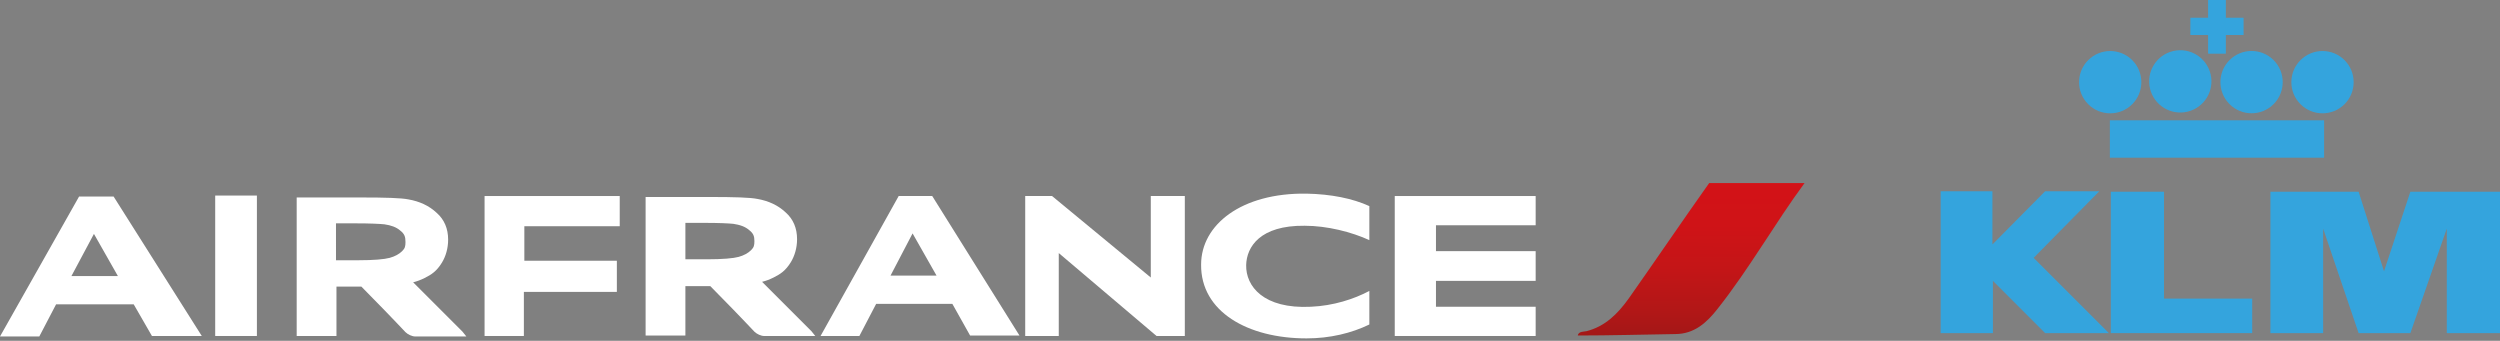
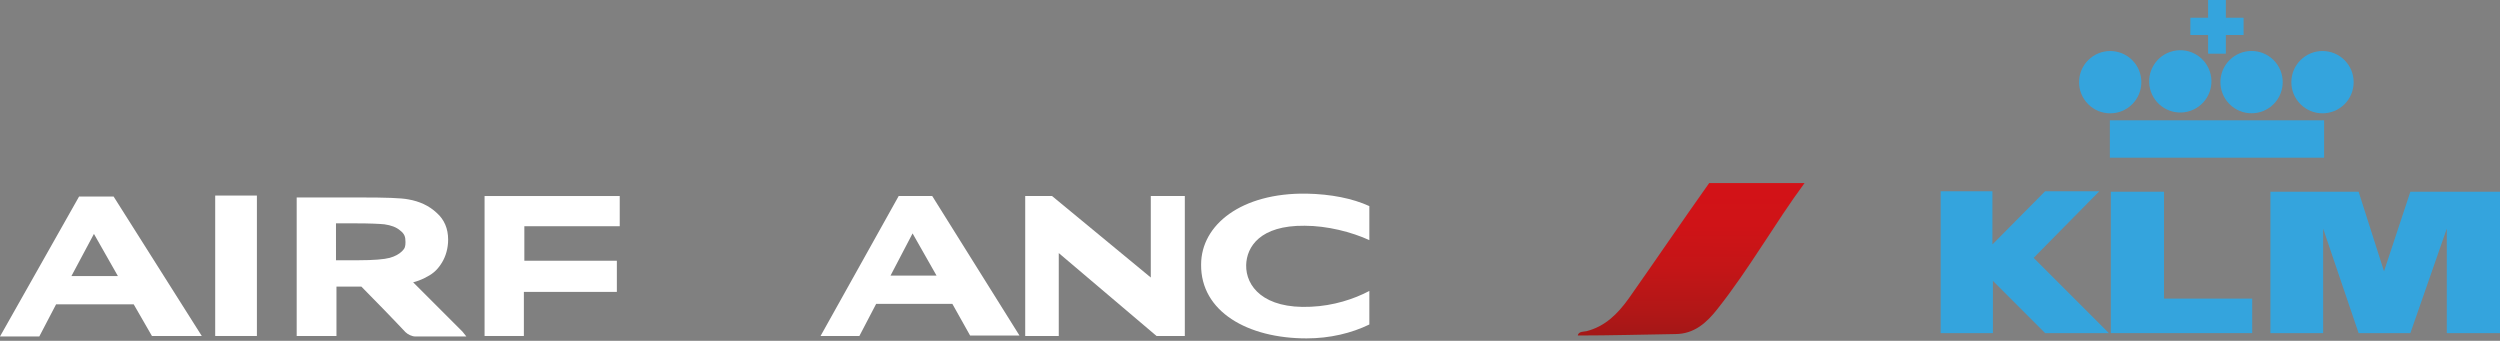
<svg xmlns="http://www.w3.org/2000/svg" version="1.1" id="Layer_1" x="0px" y="0px" viewBox="0 0 521.6 71.1" style="enable-background:new 0 0 521.6 71.1;" xml:space="preserve">
  <rect x="0" y="0" width="521.6" height="71.1" fill="#808080" stroke="none" />
  <style type="text/css">
	.st0{fill-rule:evenodd;clip-rule:evenodd;fill:url(#SVGID_1_);}
	.st1{fill:#FFFFFF;}
	.st2{fill-rule:evenodd;clip-rule:evenodd;fill:#34A4DD;}
</style>
  <linearGradient id="SVGID_1_" gradientUnits="userSpaceOnUse" x1="352.887" y1="38.156" x2="352.694" y2="95.183">
    <stop offset="0" style="stop-color:#D31217" />
    <stop offset="0.153" style="stop-color:#CF1317" />
    <stop offset="0.312" style="stop-color:#C41517" />
    <stop offset="0.473" style="stop-color:#B11717" />
    <stop offset="0.636" style="stop-color:#981816" />
    <stop offset="0.786" style="stop-color:#7D1713" />
  </linearGradient>
  <path class="st0" d="M356.6,38.2c6.6,0,13.3,0,19.9,0c-6,8.1-11.6,18-18.2,26.3c-2.2,2.8-4.8,5.2-8.8,5.2  c-6.3,0.1-13.9,0.3-20.3,0.3c0.1-0.9,1.4-0.8,1.8-0.9c3.9-1,6.5-3.6,8.8-6.8C345.3,54.5,351.2,45.8,356.6,38.2z" />
  <g>
    <path class="st1" d="M96.5,69.2L86.2,58.9c0.8-0.2,1.6-0.5,2.4-0.9c1.4-0.7,2.5-1.4,3.6-3.2c0.8-1.3,1.3-3,1.3-4.8   c0-2.3-0.8-4.2-2.4-5.6c-1.6-1.5-3.6-2.4-5.9-2.8c-1.5-0.3-4.8-0.4-9.9-0.4H61.9v28.9h8.3V59.8h5.2l4.8,4.9l2.5,2.6h0l1.9,2   c0.5,0.5,1.4,0.9,2,0.9H88h8.1h1.2L96.5,69.2z M70.2,46.6h4c3,0,5,0.1,6,0.2c1.4,0.2,2.5,0.6,3.3,1.3c0.9,0.7,1.1,1.3,1.1,2.4   c0,0.9-0.1,1.3-0.7,1.9c-0.6,0.6-1.5,1.1-2.6,1.4c-1.1,0.3-3.3,0.5-6.6,0.5h-4.6V46.6z" />
    <rect x="44.9" y="40.8" class="st1" width="8.7" height="29.3" />
    <polygon class="st1" points="128.7,60.9 128.7,54.4 109.4,54.4 109.4,47.2 129.3,47.2 129.3,40.9 101.1,40.9 101.1,70.1    109.3,70.1 109.3,60.9  " />
-     <path class="st1" d="M169.3,69.1L159,58.8c0.8-0.2,1.6-0.5,2.4-0.9c1.4-0.7,2.5-1.4,3.6-3.2c0.8-1.3,1.3-3,1.3-4.8   c0-2.3-0.8-4.2-2.4-5.6c-1.6-1.5-3.6-2.4-5.9-2.8c-1.5-0.3-4.8-0.4-9.9-0.4h-13.4V70h8.3V59.7h5.2l4.8,4.9l2.5,2.6l0,0l1.9,2   c0.5,0.5,1.4,0.9,2,0.9h1.4h8.1h1.2L169.3,69.1z M143,46.5h4c3,0,5,0.1,6,0.2c1.4,0.2,2.5,0.6,3.3,1.3c0.9,0.7,1.1,1.3,1.1,2.3   c0,0.9-0.1,1.3-0.7,1.9c-0.6,0.6-1.5,1.1-2.6,1.4c-1.1,0.3-3.3,0.5-6.6,0.5H143V46.5z" />
    <path class="st1" d="M31.7,70.1h10.4L23.7,41h-7.2L0,70.2h8.2l3.5-6.7h16.2L31.7,70.1z M14.9,57.6l4.7-8.8l5,8.8H14.9z" />
    <path class="st1" d="M202.4,70h10.3l-18.2-29.1h-7l-16.3,29.2h8.1l3.5-6.7h15.9L202.4,70z M185.8,57.5l4.6-8.8l5,8.8H185.8z" />
    <polygon class="st1" points="213.9,40.9 213.9,70.1 220.9,70.1 220.9,52.8 241.3,70.1 247.2,70.1 247.2,40.9 240.1,40.9    240.1,57.9 219.5,40.9  " />
-     <polygon class="st1" points="299.6,52.4 299.6,47 320.4,47 320.4,40.9 291,40.9 291,70.1 320.4,70.1 320.4,64 299.6,64 299.6,58.6    320.4,58.6 320.4,52.4  " />
    <path class="st1" d="M273.5,64c-9.9,0.5-13.6-4.3-13.5-8.7c0.1-3.8,2.9-8.3,12.2-8.2c4.7,0,9.8,1.3,13.5,3V43   c-3.5-1.6-8-2.5-13.1-2.6c-13.6-0.2-22,6.5-22,14.8c-0.1,9.8,9.7,15.4,22,15.4c4.9,0,9.4-1.1,13.1-2.9v-7   C282.5,62.4,278.2,63.8,273.5,64z" />
  </g>
  <g>
    <g>
      <polygon class="st2" points="451.5,62.3 451.5,40 440.4,40 440.4,62.3 440.4,69.5 451.5,69.5 469.9,69.5 469.9,62.3   " />
    </g>
  </g>
  <g>
    <rect x="440.2" y="25.1" class="st2" width="44.7" height="7.8" />
    <ellipse transform="matrix(0.707 -0.707 0.707 0.707 116.893 316.348)" class="st2" cx="440.3" cy="17.1" rx="6.5" ry="6.5" />
    <ellipse transform="matrix(0.973 -0.23 0.23 0.973 8.249 104.99)" class="st2" cx="455" cy="17.1" rx="6.5" ry="6.5" />
    <ellipse transform="matrix(0.707 -0.707 0.707 0.707 125.528 337.194)" class="st2" cx="469.8" cy="17.1" rx="6.5" ry="6.5" />
    <ellipse transform="matrix(0.707 -0.707 0.707 0.707 129.865 347.666)" class="st2" cx="484.6" cy="17.1" rx="6.5" ry="6.5" />
    <polygon class="st2" points="460.7,11.2 464.4,11.2 464.4,7.3 468.1,7.3 468.1,3.7 464.4,3.7 464.4,0 460.7,0 460.7,3.7 457,3.7    457,7.3 460.7,7.3  " />
    <polygon class="st2" points="438,39.9 426.7,39.9 415.7,51 415.7,39.9 404.9,39.9 404.9,69.5 415.8,69.5 415.8,58.6 426.7,69.5    440,69.5 424.3,53.8  " />
    <polygon class="st2" points="502.9,40 497.4,56.6 492.1,40 473.7,40 473.7,69.5 484.7,69.5 484.7,47.7 492.1,69.5 502.9,69.5    510.5,47.7 510.5,69.5 521.6,69.5 521.6,40  " />
  </g>
</svg>